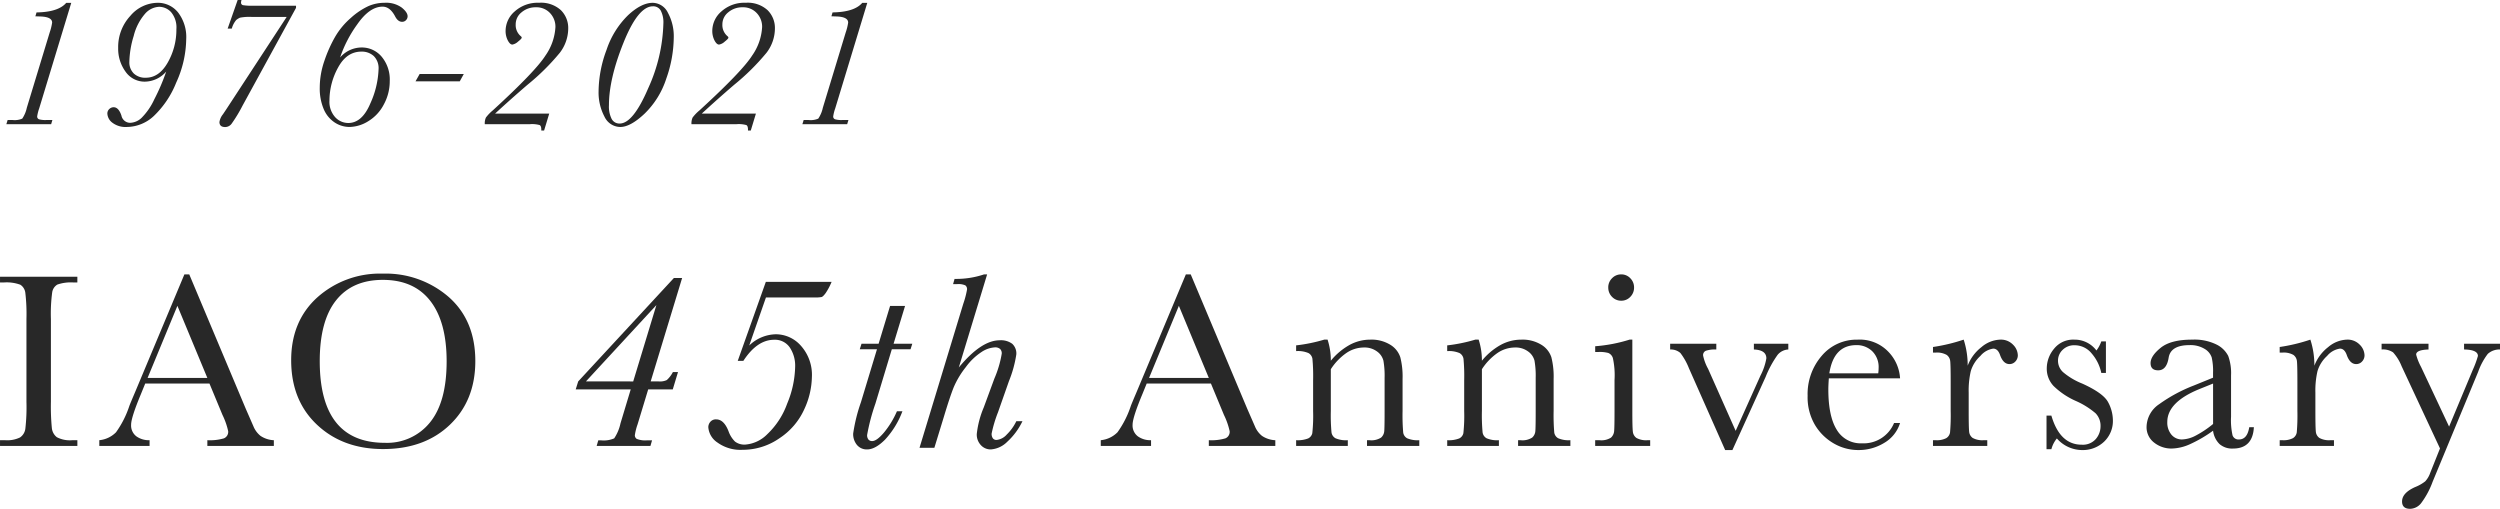
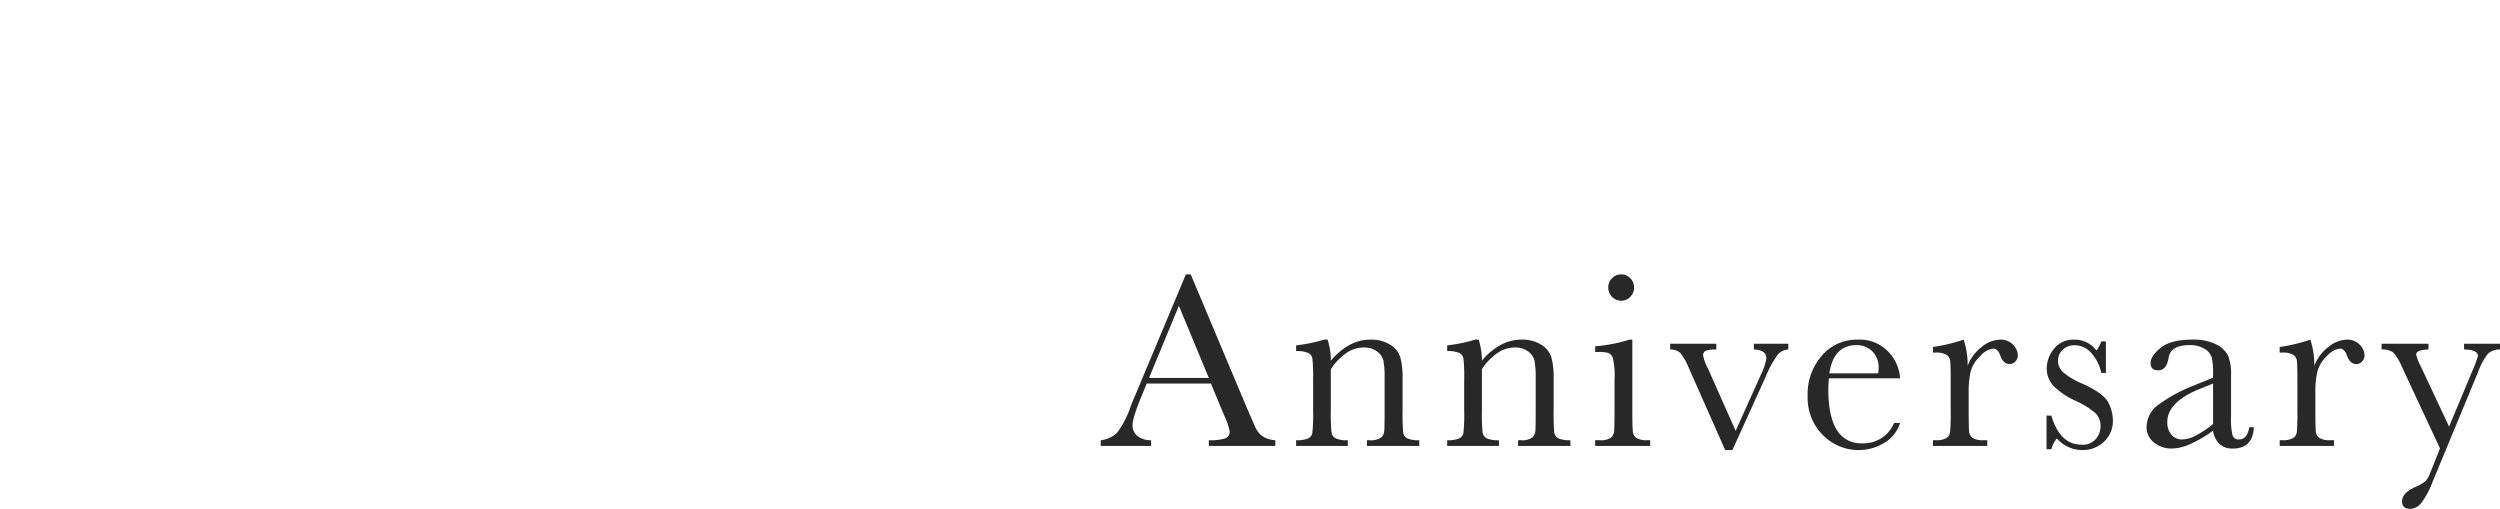
<svg xmlns="http://www.w3.org/2000/svg" width="528.332" height="107.53" viewBox="0 0 528.332 107.53">
  <g transform="translate(-211.397 -939.759)">
-     <path d="M15.387-25.632h1.066L9.674-3.313a8.751,8.751,0,0,0-.419,1.657.606.606,0,0,0,.4.628,4.9,4.9,0,0,0,1.5.152h1.314L12.207,0H2.742l.267-.876H4.075a4.008,4.008,0,0,0,2.028-.3,6.578,6.578,0,0,0,.962-2.295L11.9-19.386a11.176,11.176,0,0,0,.514-2.076q0-1.2-2.418-1.295l-1.124-.038.248-.819Q13.73-23.689,15.387-25.632ZM36.522-11.121a6.045,6.045,0,0,1-4.456,2.133A4.886,4.886,0,0,1,27.924-11.1a8.2,8.2,0,0,1-1.552-4.989,9.661,9.661,0,0,1,2.552-6.779,7.64,7.64,0,0,1,5.732-2.78,5.459,5.459,0,0,1,4.38,2.047,8.533,8.533,0,0,1,1.714,5.646,22.7,22.7,0,0,1-2.114,9.169A19.88,19.88,0,0,1,33.875-1.7,8.459,8.459,0,0,1,28.257.59a4.626,4.626,0,0,1-3.133-.914,2.565,2.565,0,0,1-1.038-1.885,1.269,1.269,0,0,1,.419-1,1.33,1.33,0,0,1,.9-.371q1.066,0,1.657,1.771A1.886,1.886,0,0,0,28.924-.286a3.7,3.7,0,0,0,2.371-1.028,13.608,13.608,0,0,0,2.723-3.961A42.724,42.724,0,0,0,36.522-11.121ZM28.734-13.2a3.3,3.3,0,0,0,.933,2.485,3.484,3.484,0,0,0,2.533.9q2.818,0,4.646-3.209a13.967,13.967,0,0,0,1.828-7.036,5.032,5.032,0,0,0-1.1-3.59,3.437,3.437,0,0,0-2.552-1.152,4.189,4.189,0,0,0-3.009,1.514,11.244,11.244,0,0,0-2.361,4.646A19.833,19.833,0,0,0,28.734-13.2ZM50.383-20.2h-.876l2.114-6.037h.819a1.479,1.479,0,0,0-.1.5.542.542,0,0,0,.4.59,11.8,11.8,0,0,0,2.209.114h9.007v.457L52.668-3.942A30.806,30.806,0,0,1,50.316-.057a1.723,1.723,0,0,1-1.323.667q-1.219,0-1.219-1.066a3.435,3.435,0,0,1,.743-1.638l.7-1.047L61.98-22.661H54.649A10.35,10.35,0,0,0,52.1-22.5a3.914,3.914,0,0,0-.762.467A4.64,4.64,0,0,0,50.383-20.2ZM73.27-14.092a6.04,6.04,0,0,1,4.513-2.114,5.458,5.458,0,0,1,4.266,1.942A7.516,7.516,0,0,1,83.763-9.1a10.268,10.268,0,0,1-1.257,4.942A8.911,8.911,0,0,1,79.212-.619,7.725,7.725,0,0,1,75.27.59a5.707,5.707,0,0,1-3.18-.971,6.3,6.3,0,0,1-2.3-2.847,11.161,11.161,0,0,1-.819-4.485,17.422,17.422,0,0,1,.962-5.618,28.33,28.33,0,0,1,2.266-5.094,15.772,15.772,0,0,1,3.342-4.028,14.936,14.936,0,0,1,3.685-2.485,8.553,8.553,0,0,1,3.437-.714,5.653,5.653,0,0,1,3.628,1.009q1.247,1.009,1.247,1.847a1.173,1.173,0,0,1-.324.8,1.094,1.094,0,0,1-.857.362q-.857,0-1.447-1.124-1.085-2.076-2.666-2.076-2.742,0-5.342,3.732A26.288,26.288,0,0,0,73.27-14.092ZM71.023-5.008a4.856,4.856,0,0,0,1.2,3.523A3.761,3.761,0,0,0,75-.248q2.914,0,4.656-4.123A19.006,19.006,0,0,0,81.4-11.6a3.611,3.611,0,0,0-1.019-2.8,3.726,3.726,0,0,0-2.618-.933q-3.1,0-4.923,3.371A14.463,14.463,0,0,0,71.023-5.008Zm19.06-5.6h9.331l-.857,1.562h-9.35Zm27.382,8.379-1.085,3.58h-.59V1.143q0-.762-.343-.952A5.988,5.988,0,0,0,113.408,0h-9.56a2.973,2.973,0,0,1,.238-1.4,9.078,9.078,0,0,1,1.457-1.514q8.988-8.227,11.112-11.569a11.568,11.568,0,0,0,2.123-6.046,4.188,4.188,0,0,0-1.133-2.942,3.886,3.886,0,0,0-3-1.228,4.513,4.513,0,0,0-3.018,1.057,3.225,3.225,0,0,0-1.247,2.542,3.076,3.076,0,0,0,1.085,2.514.46.46,0,0,1,.19.3q0,.229-.79.847a2.355,2.355,0,0,1-1.19.619q-.5,0-.962-.876a4.356,4.356,0,0,1-.467-2.076,5.448,5.448,0,0,1,1.952-4.075,7.222,7.222,0,0,1,5.113-1.809,6.244,6.244,0,0,1,4.618,1.562,5.29,5.29,0,0,1,1.552,3.885,8.486,8.486,0,0,1-1.771,5.113,47.98,47.98,0,0,1-6.836,6.77Q109.238-5.2,106.02-2.228Zm10.433-4.8a25.556,25.556,0,0,1,1.685-8.684A18.355,18.355,0,0,1,134.1-23q2.828-2.647,5.246-2.647a3.646,3.646,0,0,1,3.209,2.114,10.4,10.4,0,0,1,1.228,5.294,26.48,26.48,0,0,1-1.571,8.588,18.059,18.059,0,0,1-4.57,7.408q-3,2.837-5.17,2.837a3.732,3.732,0,0,1-3.333-2.19A10.9,10.9,0,0,1,127.9-7.027Zm2.19,3.009a5.875,5.875,0,0,0,.571,2.914,1.847,1.847,0,0,0,1.695.971q2.837,0,6.037-7.474a35.039,35.039,0,0,0,3.2-13.644,5.406,5.406,0,0,0-.552-2.742,1.811,1.811,0,0,0-1.657-.914q-3.123,0-6.208,7.665T130.088-4.018Zm31.057,1.79-1.085,3.58h-.59V1.143q0-.762-.343-.952A5.988,5.988,0,0,0,157.089,0h-9.56a2.973,2.973,0,0,1,.238-1.4,9.078,9.078,0,0,1,1.457-1.514q8.988-8.227,11.112-11.569a11.568,11.568,0,0,0,2.123-6.046,4.188,4.188,0,0,0-1.133-2.942,3.886,3.886,0,0,0-3-1.228,4.513,4.513,0,0,0-3.018,1.057,3.225,3.225,0,0,0-1.247,2.542,3.076,3.076,0,0,0,1.085,2.514.46.46,0,0,1,.19.3q0,.229-.79.847a2.355,2.355,0,0,1-1.19.619q-.5,0-.962-.876a4.356,4.356,0,0,1-.467-2.076,5.448,5.448,0,0,1,1.952-4.075,7.222,7.222,0,0,1,5.113-1.809,6.244,6.244,0,0,1,4.618,1.562,5.29,5.29,0,0,1,1.552,3.885,8.486,8.486,0,0,1-1.771,5.113,47.98,47.98,0,0,1-6.836,6.77Q152.918-5.2,149.7-2.228Zm22.468-23.4h1.066L177.9-3.313a8.751,8.751,0,0,0-.419,1.657.606.606,0,0,0,.4.628,4.9,4.9,0,0,0,1.5.152H180.7L180.433,0h-9.464l.267-.876H172.3a4.008,4.008,0,0,0,2.028-.3,6.578,6.578,0,0,0,.962-2.295l4.837-15.92a11.176,11.176,0,0,0,.514-2.076q0-1.2-2.418-1.295l-1.124-.038.248-.819Q181.956-23.689,183.613-25.632Z" transform="translate(210 966)" fill="#282828" />
-     <path d="M1.4-34.541v-1.213H17.745v1.213H16.98a8.708,8.708,0,0,0-3.454.435,2.3,2.3,0,0,0-1.094,1.622,33.575,33.575,0,0,0-.277,5.643V-9.308a47.156,47.156,0,0,0,.2,5.524,2.806,2.806,0,0,0,1.055,1.938,5.936,5.936,0,0,0,3.283.633h1.055V0H1.4V-1.213H2.452a6.191,6.191,0,0,0,3.177-.58A2.645,2.645,0,0,0,6.75-3.6a40.357,40.357,0,0,0,.237-5.708V-26.842a38.343,38.343,0,0,0-.237-5.511A2.36,2.36,0,0,0,5.7-34.066a8.319,8.319,0,0,0-3.533-.475ZM45.665-13.184H32.086l-.923,2.268q-2.057,4.931-2.057,6.434A2.872,2.872,0,0,0,30.2-2.043a4.516,4.516,0,0,0,2.808.831V0H22.383V-1.213a5.728,5.728,0,0,0,3.533-1.674,20.5,20.5,0,0,0,2.795-5.5q.132-.4,1.266-3.059L40.365-36.255h1.028l11.944,28.4,1.635,3.744a4.978,4.978,0,0,0,1.49,1.991,5.449,5.449,0,0,0,2.808.91V0H45.217V-1.213A10.478,10.478,0,0,0,48.71-1.6a1.483,1.483,0,0,0,.91-1.516,15.353,15.353,0,0,0-1.213-3.454Zm-.448-1.187L38.888-29.61l-6.3,15.24Zm17.716-3.744q0-8.279,5.537-13.289a19.823,19.823,0,0,1,13.816-5.01,20.3,20.3,0,0,1,13.961,4.957q5.6,4.957,5.6,13.526,0,8.306-5.366,13.447T82.365.659q-8.517,0-13.975-5.142T62.932-18.114Zm6.038.185q0,8.622,3.441,12.946T82.734-.659a11.634,11.634,0,0,0,9.545-4.324q3.507-4.324,3.507-12.894,0-8.332-3.454-12.775t-10.02-4.443q-6.46,0-9.9,4.337T68.97-17.93Z" transform="translate(210 1034)" fill="#282828" />
-     <path d="M15.688-11.944H4.061l.527-1.687L24.812-35.49h1.74L19.907-13.632h1.714a3.39,3.39,0,0,0,1.688-.29A5.9,5.9,0,0,0,24.6-15.609h1.081l-1.107,3.665H19.38L17.139-4.562a11.856,11.856,0,0,0-.58,2.32.915.915,0,0,0,.4.751,4.75,4.75,0,0,0,2.241.3h1L19.854,0H8.49l.343-1.187h.554A5.549,5.549,0,0,0,12.195-1.6a9.109,9.109,0,0,0,1.332-3.177Zm.527-1.687,4.9-16.137L6.223-13.632Zm23.279-4.351H38.308l5.933-16.69h13.9A13.168,13.168,0,0,1,56.884-32.3q-.541.738-.857.831a7.377,7.377,0,0,1-1.529.092H44.267L40.734-21.226a8.307,8.307,0,0,1,5.7-2.373,7.073,7.073,0,0,1,5.221,2.426,9.215,9.215,0,0,1,2.32,6.645,16.854,16.854,0,0,1-1.608,6.776,14.419,14.419,0,0,1-5.208,6.1A13.557,13.557,0,0,1,39.337.817,8.3,8.3,0,0,1,34.011-.725a4.259,4.259,0,0,1-1.925-3.23A1.732,1.732,0,0,1,32.521-5.1a1.518,1.518,0,0,1,1.226-.514q1.635,0,2.61,2.5A5.718,5.718,0,0,0,37.728-.923a3.267,3.267,0,0,0,2.215.633,7.311,7.311,0,0,0,4.614-2.2A16.55,16.55,0,0,0,48.75-8.938a21.238,21.238,0,0,0,1.688-7.778A6.916,6.916,0,0,0,49.29-20.83a3.788,3.788,0,0,0-3.283-1.608Q42.4-22.438,39.495-17.982Zm35.7-3.612-.369,1.16H70.869L67.388-8.912a42.685,42.685,0,0,0-1.74,6.592,1.461,1.461,0,0,0,.277.962.991.991,0,0,0,.8.33q.949,0,2.479-1.793A18.6,18.6,0,0,0,71.95-7.33h1.16a18.144,18.144,0,0,1-3.678,6Q67.362.738,65.648.738A2.674,2.674,0,0,1,63.5-.211a3.583,3.583,0,0,1-.8-2.4A34.718,34.718,0,0,1,64.33-9.2l3.4-11.232H64.092l.369-1.16h3.612L70.5-29.584h3.164l-2.426,7.989ZM79.857.4H76.719l9.255-30.454a19.472,19.472,0,0,0,.791-3.006,1.012,1.012,0,0,0-.356-.87,3.548,3.548,0,0,0-1.753-.264h-.844l.316-1.107a18.416,18.416,0,0,0,6.223-.949h.659l-5.985,19.67q4.746-5.748,8.648-5.748a4,4,0,0,1,2.637.738,2.776,2.776,0,0,1,.87,2.241,24.734,24.734,0,0,1-1.556,5.643L93.3-7.093A27.038,27.038,0,0,0,91.959-2.61a1.621,1.621,0,0,0,.264,1,.936.936,0,0,0,.791.343A3.323,3.323,0,0,0,95.15-2.4a10.1,10.1,0,0,0,2.03-2.821h1.292A14.12,14.12,0,0,1,95.282-.9,5.447,5.447,0,0,1,91.775.738a2.8,2.8,0,0,1-2.083-.9,3.262,3.262,0,0,1-.87-2.373A19.9,19.9,0,0,1,90.3-8.147l2.241-6.091A22.4,22.4,0,0,0,94.1-19.512a1.283,1.283,0,0,0-.356-.989,1.567,1.567,0,0,0-1.094-.33,5.672,5.672,0,0,0-2.795.962A12.789,12.789,0,0,0,86.5-16.651a18.47,18.47,0,0,0-2.544,4.232q-.8,1.978-2.1,6.3Z" transform="translate(329 1034)" fill="#282828" />
    <path d="M23.309-13.184H9.729l-.923,2.268Q6.75-5.985,6.75-4.482A2.872,2.872,0,0,0,7.844-2.043a4.516,4.516,0,0,0,2.808.831V0H.026V-1.213A5.728,5.728,0,0,0,3.56-2.887a20.5,20.5,0,0,0,2.795-5.5q.132-.4,1.266-3.059L18.009-36.255h1.028l11.944,28.4,1.635,3.744a4.978,4.978,0,0,0,1.49,1.991,5.449,5.449,0,0,0,2.808.91V0H22.86V-1.213A10.478,10.478,0,0,0,26.354-1.6a1.483,1.483,0,0,0,.91-1.516,15.353,15.353,0,0,0-1.213-3.454ZM22.86-14.37,16.532-29.61l-6.3,15.24Zm24.386-8.095h.712a14.363,14.363,0,0,1,.686,4.456,13.8,13.8,0,0,1,3.981-3.349,9.146,9.146,0,0,1,4.351-1.107,7.579,7.579,0,0,1,4.232,1.081,4.862,4.862,0,0,1,2.123,2.65,16.746,16.746,0,0,1,.475,4.575v6.75a43.232,43.232,0,0,0,.132,4.562,1.657,1.657,0,0,0,.831,1.226,5.589,5.589,0,0,0,2.571.409V0H56.291V-1.213h.5a3.8,3.8,0,0,0,2.479-.554,2.05,2.05,0,0,0,.659-1.292q.079-.738.079-4.351V-14.37a18.443,18.443,0,0,0-.25-3.652,3.422,3.422,0,0,0-1.345-1.938,4.423,4.423,0,0,0-2.782-.844,6.617,6.617,0,0,0-3.678,1.147,12.209,12.209,0,0,0-3.309,3.441v8.807a39.323,39.323,0,0,0,.145,4.562,1.7,1.7,0,0,0,.844,1.226,5.67,5.67,0,0,0,2.6.409V0H41.314V-1.213a6.043,6.043,0,0,0,2.531-.369A1.622,1.622,0,0,0,44.729-2.7,34.14,34.14,0,0,0,44.9-7.409v-6.434a39.291,39.291,0,0,0-.145-4.575,1.689,1.689,0,0,0-.844-1.213,5.67,5.67,0,0,0-2.6-.409v-1.213A33.885,33.885,0,0,0,47.247-22.465Zm31.928,0h.712a14.363,14.363,0,0,1,.686,4.456,13.8,13.8,0,0,1,3.981-3.349A9.146,9.146,0,0,1,88.9-22.465a7.579,7.579,0,0,1,4.232,1.081,4.862,4.862,0,0,1,2.123,2.65,16.746,16.746,0,0,1,.475,4.575v6.75a43.232,43.232,0,0,0,.132,4.562A1.657,1.657,0,0,0,96.7-1.622a5.589,5.589,0,0,0,2.571.409V0H88.218V-1.213h.5A3.8,3.8,0,0,0,91.2-1.767a2.05,2.05,0,0,0,.659-1.292q.079-.738.079-4.351V-14.37a18.443,18.443,0,0,0-.25-3.652,3.422,3.422,0,0,0-1.345-1.938,4.423,4.423,0,0,0-2.782-.844,6.617,6.617,0,0,0-3.678,1.147,12.209,12.209,0,0,0-3.309,3.441v8.807a39.323,39.323,0,0,0,.145,4.562,1.7,1.7,0,0,0,.844,1.226,5.67,5.67,0,0,0,2.6.409V0H73.242V-1.213a6.043,6.043,0,0,0,2.531-.369A1.622,1.622,0,0,0,76.656-2.7a34.14,34.14,0,0,0,.171-4.707v-6.434a39.291,39.291,0,0,0-.145-4.575,1.689,1.689,0,0,0-.844-1.213,5.67,5.67,0,0,0-2.6-.409v-1.213A33.885,33.885,0,0,0,79.174-22.465Zm28.1-11.021a2.685,2.685,0,0,1,.8-1.951,2.62,2.62,0,0,1,1.938-.817,2.578,2.578,0,0,1,1.925.817,2.708,2.708,0,0,1,.791,1.951,2.74,2.74,0,0,1-.791,1.978,2.578,2.578,0,0,1-1.925.817,2.62,2.62,0,0,1-1.938-.817A2.716,2.716,0,0,1,107.279-33.486Zm5.089,11.021V-7.409q0,3.454.105,4.351a1.873,1.873,0,0,0,.765,1.371,4.218,4.218,0,0,0,2.347.475h.554V0H104.51V-1.213h.9a3.757,3.757,0,0,0,2.439-.541,2.093,2.093,0,0,0,.659-1.292q.092-.751.092-4.364v-6.539a16.906,16.906,0,0,0-.356-4.641,1.735,1.735,0,0,0-.949-1.055,6.963,6.963,0,0,0-2.07-.211h-.712v-1.213a32.284,32.284,0,0,0,7.277-1.4ZM133.511.87h-1.529l-7.673-17.323a13.224,13.224,0,0,0-1.793-3.19,3.057,3.057,0,0,0-2.162-.738v-1.213h9.756v1.213a6.168,6.168,0,0,0-2.2.264.994.994,0,0,0-.593,1,10.088,10.088,0,0,0,1.055,2.821L134.2-3.19l5.247-11.681a12.5,12.5,0,0,0,1.239-3.639q0-1.767-2.637-1.872v-1.213h7.277v1.213a3.134,3.134,0,0,0-2.254,1.121,22.167,22.167,0,0,0-2.544,4.68Zm35.434-15.161H153.889q-.105,1.556-.105,2.32,0,5.7,1.78,8.556a5.852,5.852,0,0,0,5.313,2.861,6.956,6.956,0,0,0,6.8-4.3h1.266A7.37,7.37,0,0,1,165.6-.646,10.347,10.347,0,0,1,160.138.87a10.335,10.335,0,0,1-5.181-1.384,11.061,11.061,0,0,1-3.995-3.916,11.515,11.515,0,0,1-1.556-6.144,12.341,12.341,0,0,1,3.006-8.5,9.63,9.63,0,0,1,7.515-3.388,8.368,8.368,0,0,1,6.565,2.584A8.829,8.829,0,0,1,168.945-14.291Zm-4.614-1.055a8.456,8.456,0,0,0,.079-1.081,4.7,4.7,0,0,0-1.358-3.6,4.682,4.682,0,0,0-3.335-1.279q-4.8,0-5.722,5.959Zm18.9-1.608a8.993,8.993,0,0,1,2.914-3.929,6.433,6.433,0,0,1,3.942-1.582,3.555,3.555,0,0,1,2.742,1.081,3.262,3.262,0,0,1,1,2.215,1.871,1.871,0,0,1-.514,1.318,1.645,1.645,0,0,1-1.252.554q-1.318,0-2-1.951-.475-1.318-1.424-1.318a4.357,4.357,0,0,0-2.716,1.542,7.141,7.141,0,0,0-2.03,3.2,18.278,18.278,0,0,0-.448,4.562v3.85q0,3.454.092,4.351a1.832,1.832,0,0,0,.751,1.371,4.218,4.218,0,0,0,2.347.475h.738V0H175.9V-1.213h.554a4.339,4.339,0,0,0,2.254-.435,1.742,1.742,0,0,0,.8-1.226,42.343,42.343,0,0,0,.132-4.535V-13.5q0-3.48-.092-4.364a1.864,1.864,0,0,0-.751-1.371,4.124,4.124,0,0,0-2.347-.488H175.9v-1.187a37.033,37.033,0,0,0,6.486-1.556A17.536,17.536,0,0,1,183.233-16.954ZM199.894.686V-6.407h1.028q1.793,6.144,6.407,6.144a3.634,3.634,0,0,0,2.993-1.213,4.121,4.121,0,0,0,.989-2.663,3.8,3.8,0,0,0-1.055-2.769,17.007,17.007,0,0,0-4.192-2.61,16.034,16.034,0,0,1-4.693-3.164,5.325,5.325,0,0,1-1.424-3.771,6.484,6.484,0,0,1,1.529-4.074,5.162,5.162,0,0,1,4.3-1.938,5.743,5.743,0,0,1,4.667,2.294,6.9,6.9,0,0,0,1.028-1.925h.976v6.671h-.976a9.1,9.1,0,0,0-2.043-4.126,4.618,4.618,0,0,0-3.573-1.727,3.459,3.459,0,0,0-2.558.976,3.11,3.11,0,0,0-.976,2.268,3.269,3.269,0,0,0,1.081,2.452,14.541,14.541,0,0,0,4.034,2.4q4.482,2.03,5.484,3.955a8.2,8.2,0,0,1,1,3.744A6.043,6.043,0,0,1,212.062-.9,6.524,6.524,0,0,1,207.382.87a7.118,7.118,0,0,1-5.3-2.452,5.945,5.945,0,0,0-1.16,2.268Zm42.844-4.641h.976q-.237,4.509-4.43,4.509A4.048,4.048,0,0,1,236.449-.4a4.754,4.754,0,0,1-1.358-2.821A27.552,27.552,0,0,1,230.279-.4a9.893,9.893,0,0,1-3.889.949,5.85,5.85,0,0,1-3.771-1.266,4.076,4.076,0,0,1-1.582-3.349,5.89,5.89,0,0,1,2.65-4.746A32.663,32.663,0,0,1,231-12.762l4.087-1.661v-1.055a12.873,12.873,0,0,0-.29-3.243,3.327,3.327,0,0,0-1.5-1.793,5.757,5.757,0,0,0-3.19-.791q-3.955,0-4.4,2.637-.422,2.689-2.215,2.689-1.608,0-1.608-1.529,0-1.5,2.136-3.23t6.645-1.727a10.562,10.562,0,0,1,5.194,1.055,5.477,5.477,0,0,1,2.439,2.4,10.751,10.751,0,0,1,.593,4.113V-6.17a14.705,14.705,0,0,0,.316,3.929,1.306,1.306,0,0,0,1.371.87Q242.316-1.371,242.737-3.955Zm-7.646-9.229-2.874,1.16q-6.8,2.769-6.8,6.961a3.97,3.97,0,0,0,.87,2.676,2.845,2.845,0,0,0,2.268,1.015,6.6,6.6,0,0,0,2.874-.817,21.055,21.055,0,0,0,3.665-2.452ZM256.5-16.954a8.993,8.993,0,0,1,2.914-3.929,6.433,6.433,0,0,1,3.942-1.582,3.555,3.555,0,0,1,2.742,1.081,3.262,3.262,0,0,1,1,2.215,1.871,1.871,0,0,1-.514,1.318,1.645,1.645,0,0,1-1.252.554q-1.318,0-2-1.951-.475-1.318-1.424-1.318a4.357,4.357,0,0,0-2.716,1.542,7.141,7.141,0,0,0-2.03,3.2,18.278,18.278,0,0,0-.448,4.562v3.85q0,3.454.092,4.351a1.832,1.832,0,0,0,.751,1.371,4.218,4.218,0,0,0,2.347.475h.738V0h-11.47V-1.213h.554a4.339,4.339,0,0,0,2.254-.435,1.742,1.742,0,0,0,.8-1.226,42.343,42.343,0,0,0,.132-4.535V-13.5q0-3.48-.092-4.364a1.864,1.864,0,0,0-.751-1.371,4.124,4.124,0,0,0-2.347-.488h-.554v-1.187a37.033,37.033,0,0,0,6.486-1.556A17.536,17.536,0,0,1,256.5-16.954ZM284.971-4.087l5.01-12a20.125,20.125,0,0,0,1.081-2.927q0-1.318-2.927-1.371v-1.213h7.594v1.213a3.669,3.669,0,0,0-2.584.936,13.916,13.916,0,0,0-2.03,3.784L281.491,7.567a17.565,17.565,0,0,1-2.426,4.522,3.067,3.067,0,0,1-2.32,1.2q-1.714,0-1.714-1.556,0-1.793,2.742-3.032a8.578,8.578,0,0,0,2.149-1.213,5.147,5.147,0,0,0,1.068-1.819L283.046.527l-8.121-17.4a9.641,9.641,0,0,0-1.793-2.9,3.768,3.768,0,0,0-2.426-.606v-1.213h9.914v1.213q-2.61.079-2.61,1.081a11.481,11.481,0,0,0,1.028,2.584Z" transform="translate(444 1034)" fill="#282828" />
  </g>
</svg>